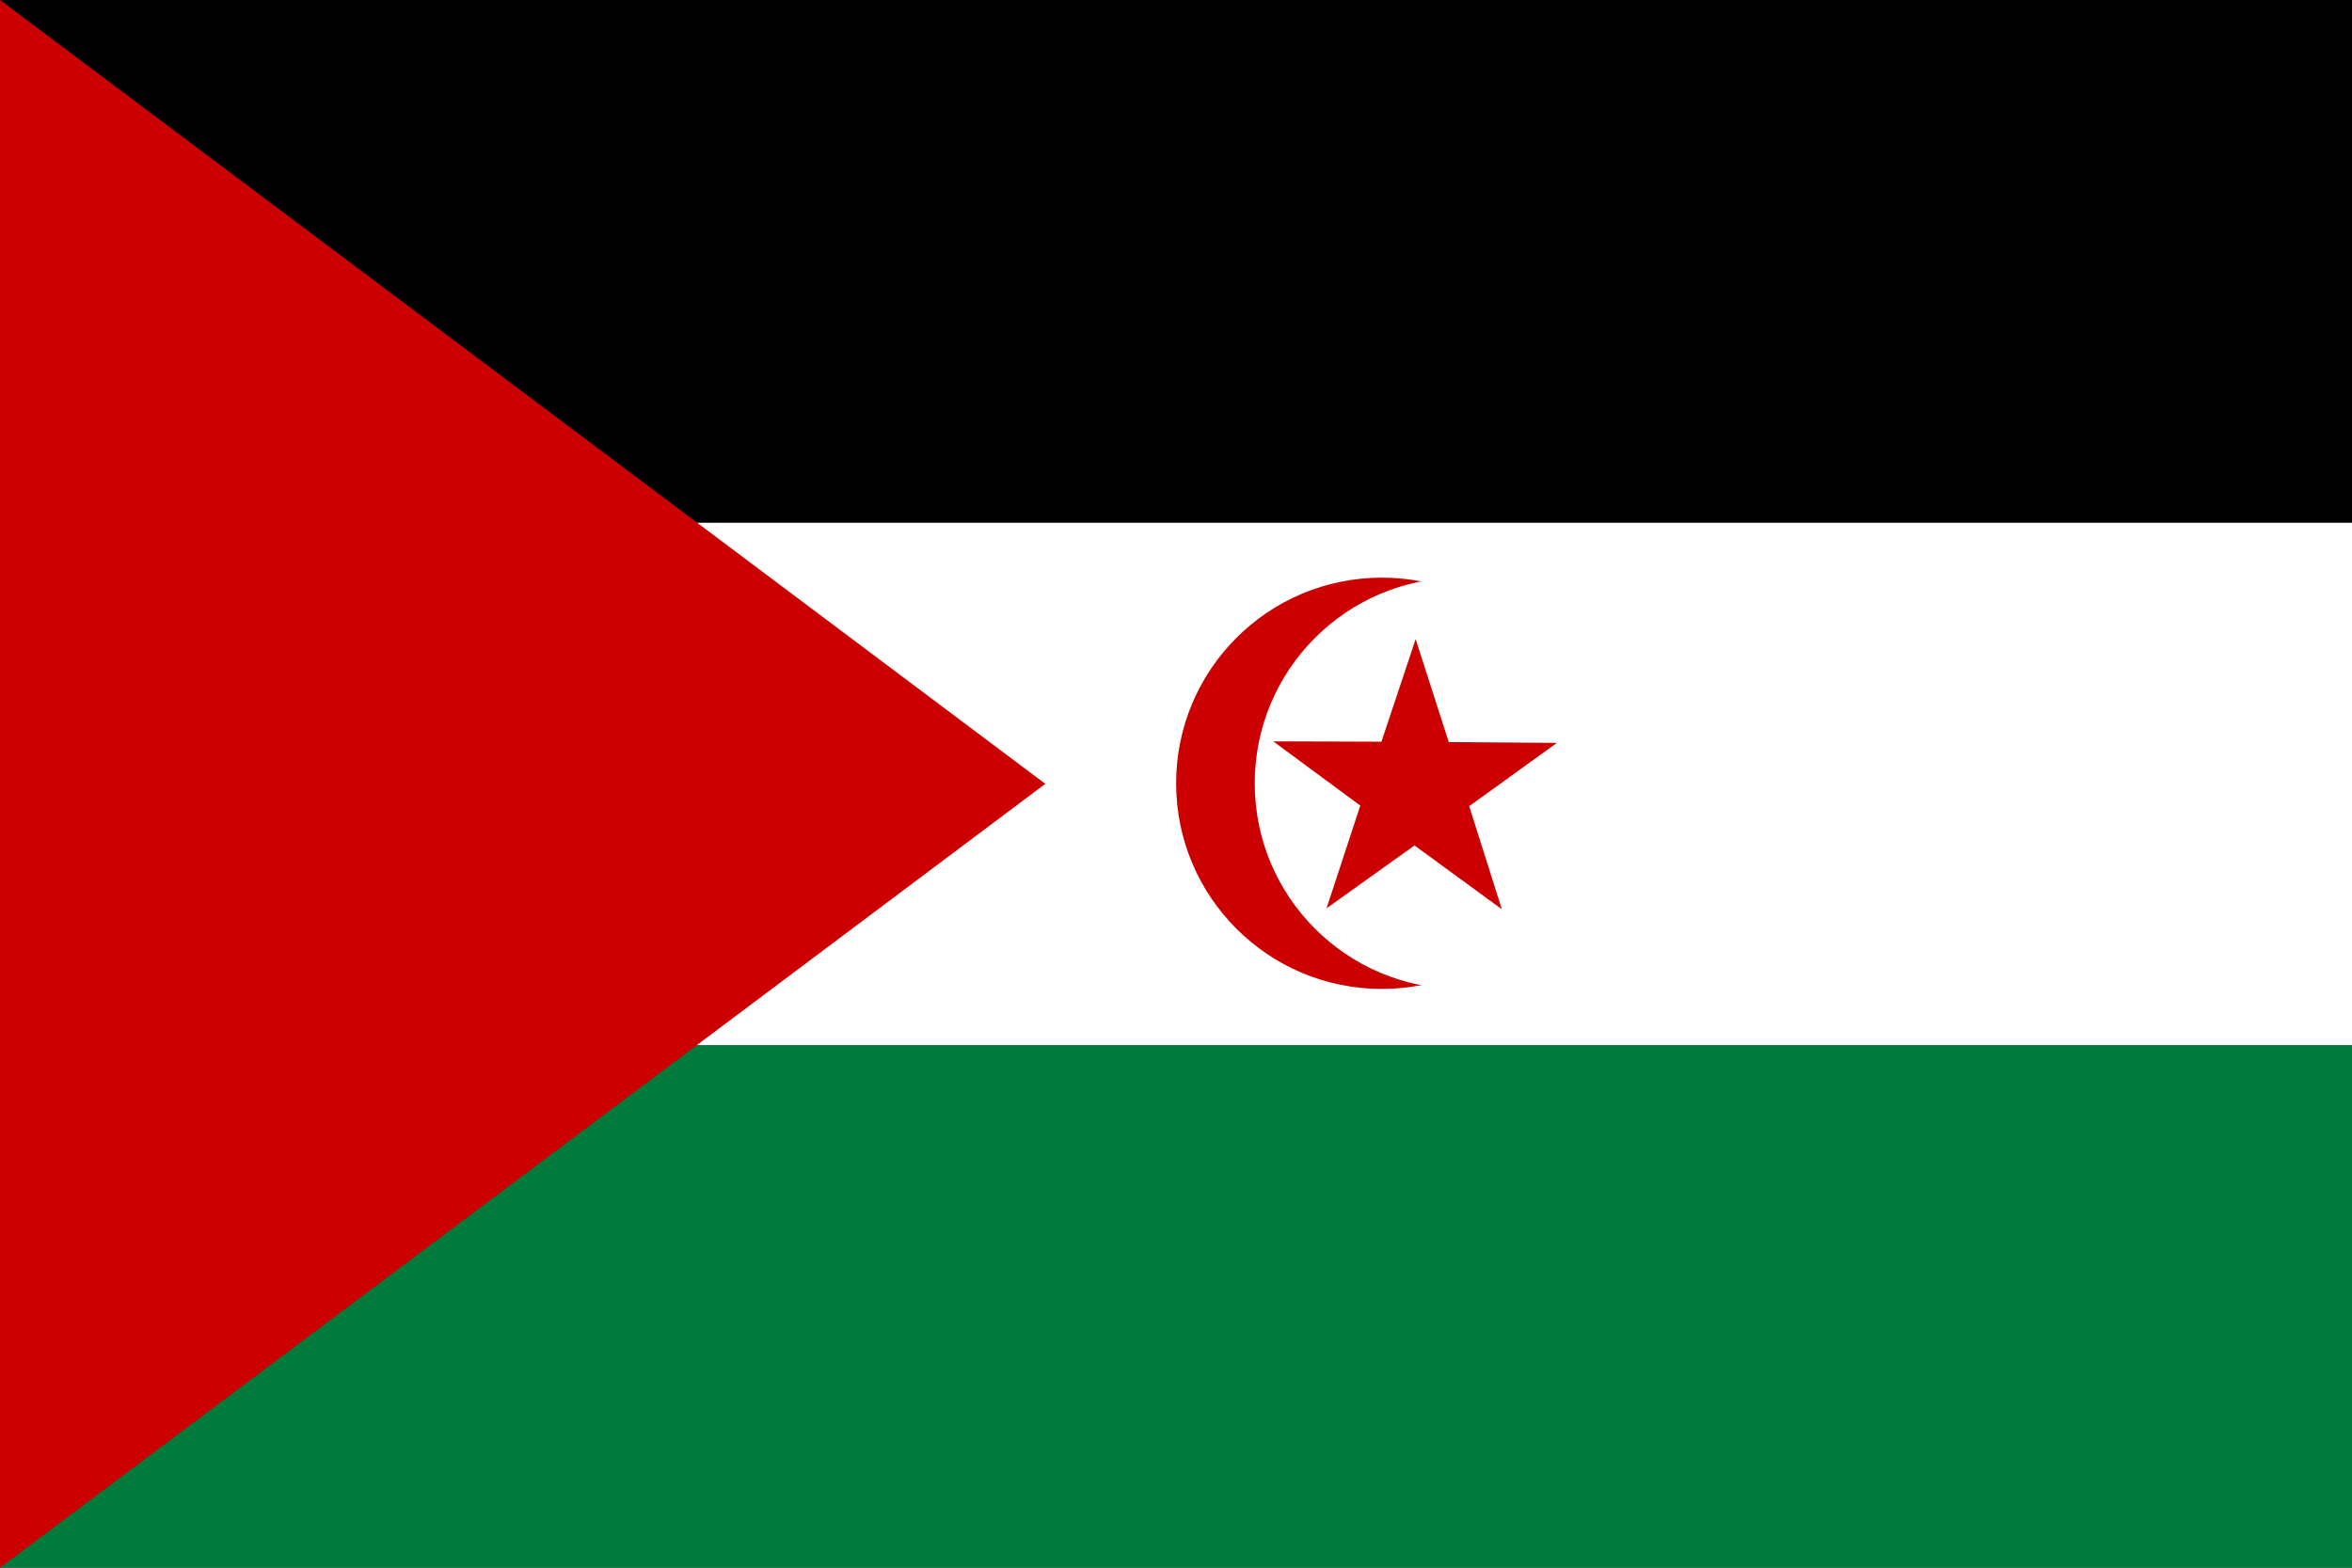
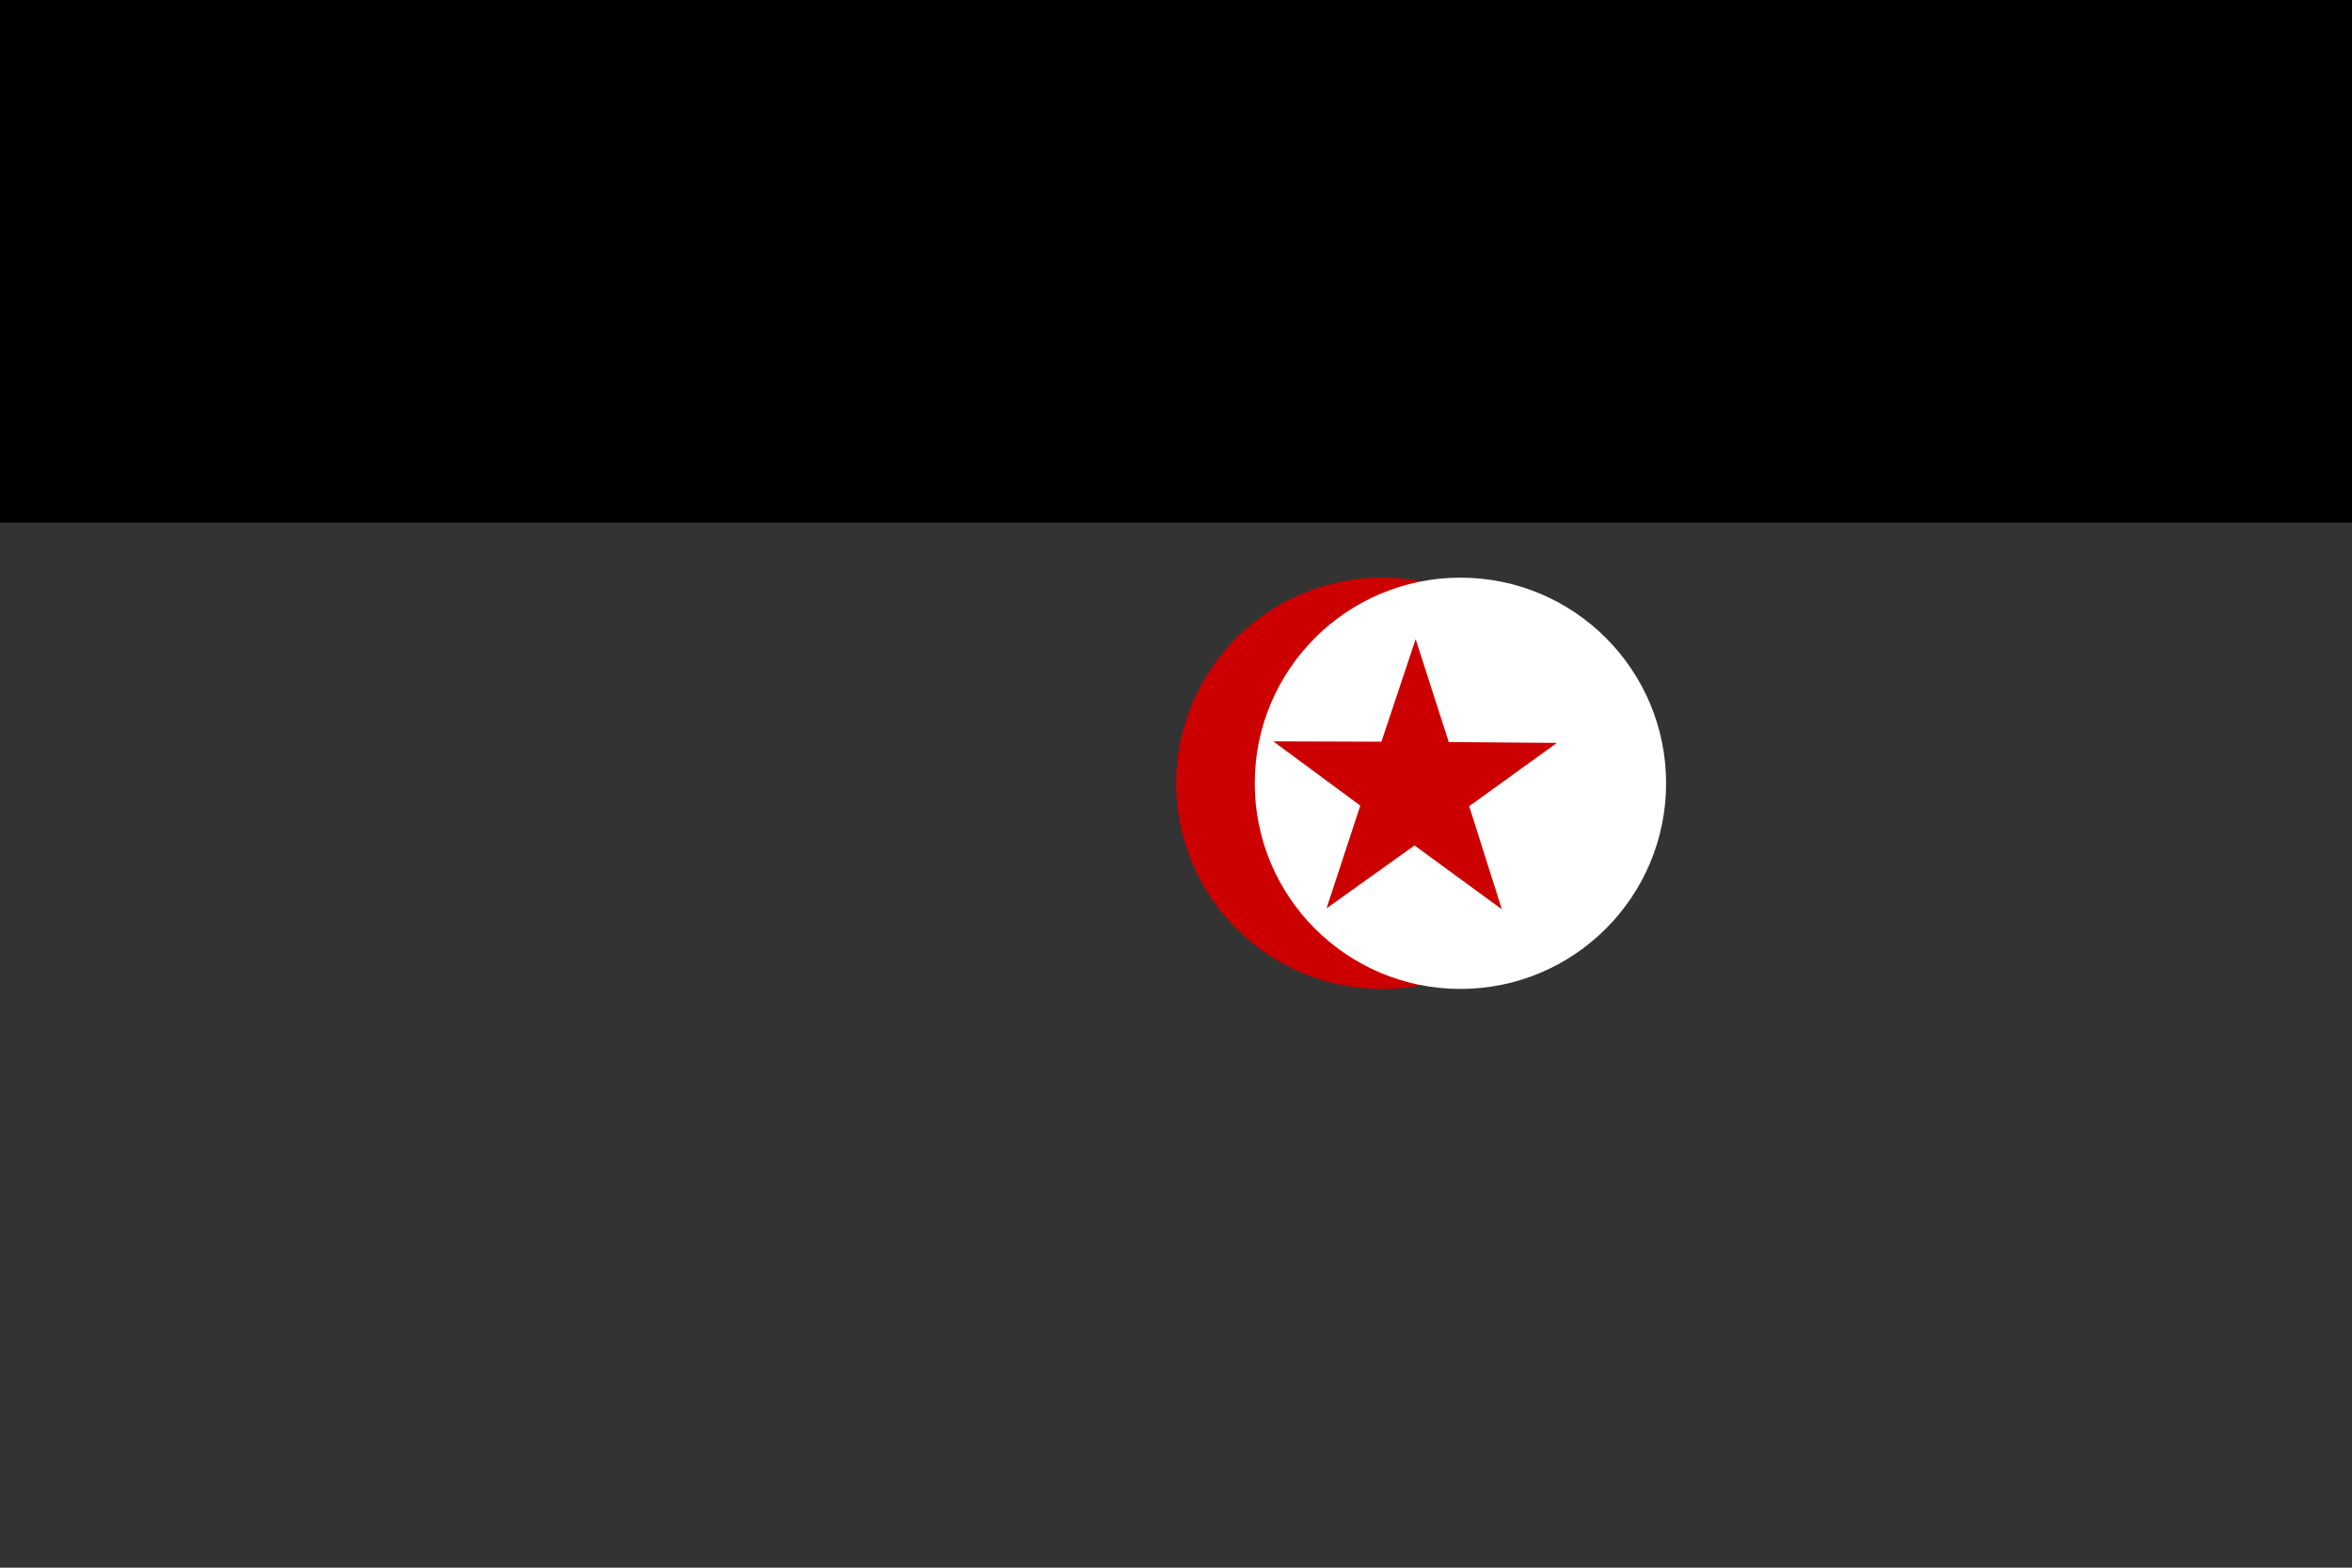
<svg xmlns="http://www.w3.org/2000/svg" xmlns:ns1="http://sodipodi.sourceforge.net/DTD/sodipodi-0.dtd" xmlns:ns2="http://www.inkscape.org/namespaces/inkscape" height="400" width="600" id="svg2" ns1:version="0.32" ns2:version="0.46" ns1:docname="sadr.svg" ns2:output_extension="org.inkscape.output.svg.inkscape">
  <rect width="100%" height="100%" fill="#333333" stroke="none" />
  <g id="g7765">
-     <rect y="266.657" x="0" width="600" style="font-size: 12px; fill: rgb(0, 122, 61); fill-opacity: 1; fill-rule: evenodd; stroke-width: 1pt;" id="rect551" height="133.343" />
-     <rect y="133.314" x="0" width="600" style="font-size: 12px; fill: rgb(255, 255, 255); fill-opacity: 1; fill-rule: evenodd; stroke-width: 1pt;" id="rect552" height="133.343" />
    <rect y="0" x="0" width="600" style="font-size: 12px; fill: rgb(0, 0, 0); fill-opacity: 1; fill-rule: evenodd; stroke-width: 1pt;" id="rect553" height="133.343" />
  </g>
-   <path d="M 0,7.6440956e-05 L 0,400 L 266.659,200 L 0,7.6440956e-05 z" id="path556" ns1:nodetypes="cccc" style="font-size: 12px; fill: rgb(204, 0, 0); fill-opacity: 1; fill-rule: evenodd; stroke-width: 1pt;" />
  <g id="g3866" transform="matrix(0.987, 0, 0, 0.987, -12.149, -150.279)">
    <circle style="fill: rgb(204, 0, 0);" id="circle1456" transform="matrix(0.886, 0, 0, 0.886, 263.136, 248.43)" r="60" cy="120" cx="120" ns1:cx="120" ns1:cy="120" ns1:rx="60" ns1:ry="60" />
    <circle style="fill: rgb(255, 255, 255);" id="circle3256" transform="matrix(0.886, 0, 0, 0.886, 283.453, 248.43)" r="60" cy="120" cx="120" ns1:cx="120" ns1:cy="120" ns1:rx="60" ns1:ry="60" />
    <path style="fill: rgb(204, 0, 0);" id="path3258" d="M 355.169,387.073 L 377.911,370.816 L 400.475,387.319 L 392.041,360.667 L 414.709,344.307 L 386.755,344.092 L 378.2,317.478 L 369.357,343.997 L 341.403,343.909 L 363.892,360.514 L 355.169,387.073 z" />
  </g>
</svg>